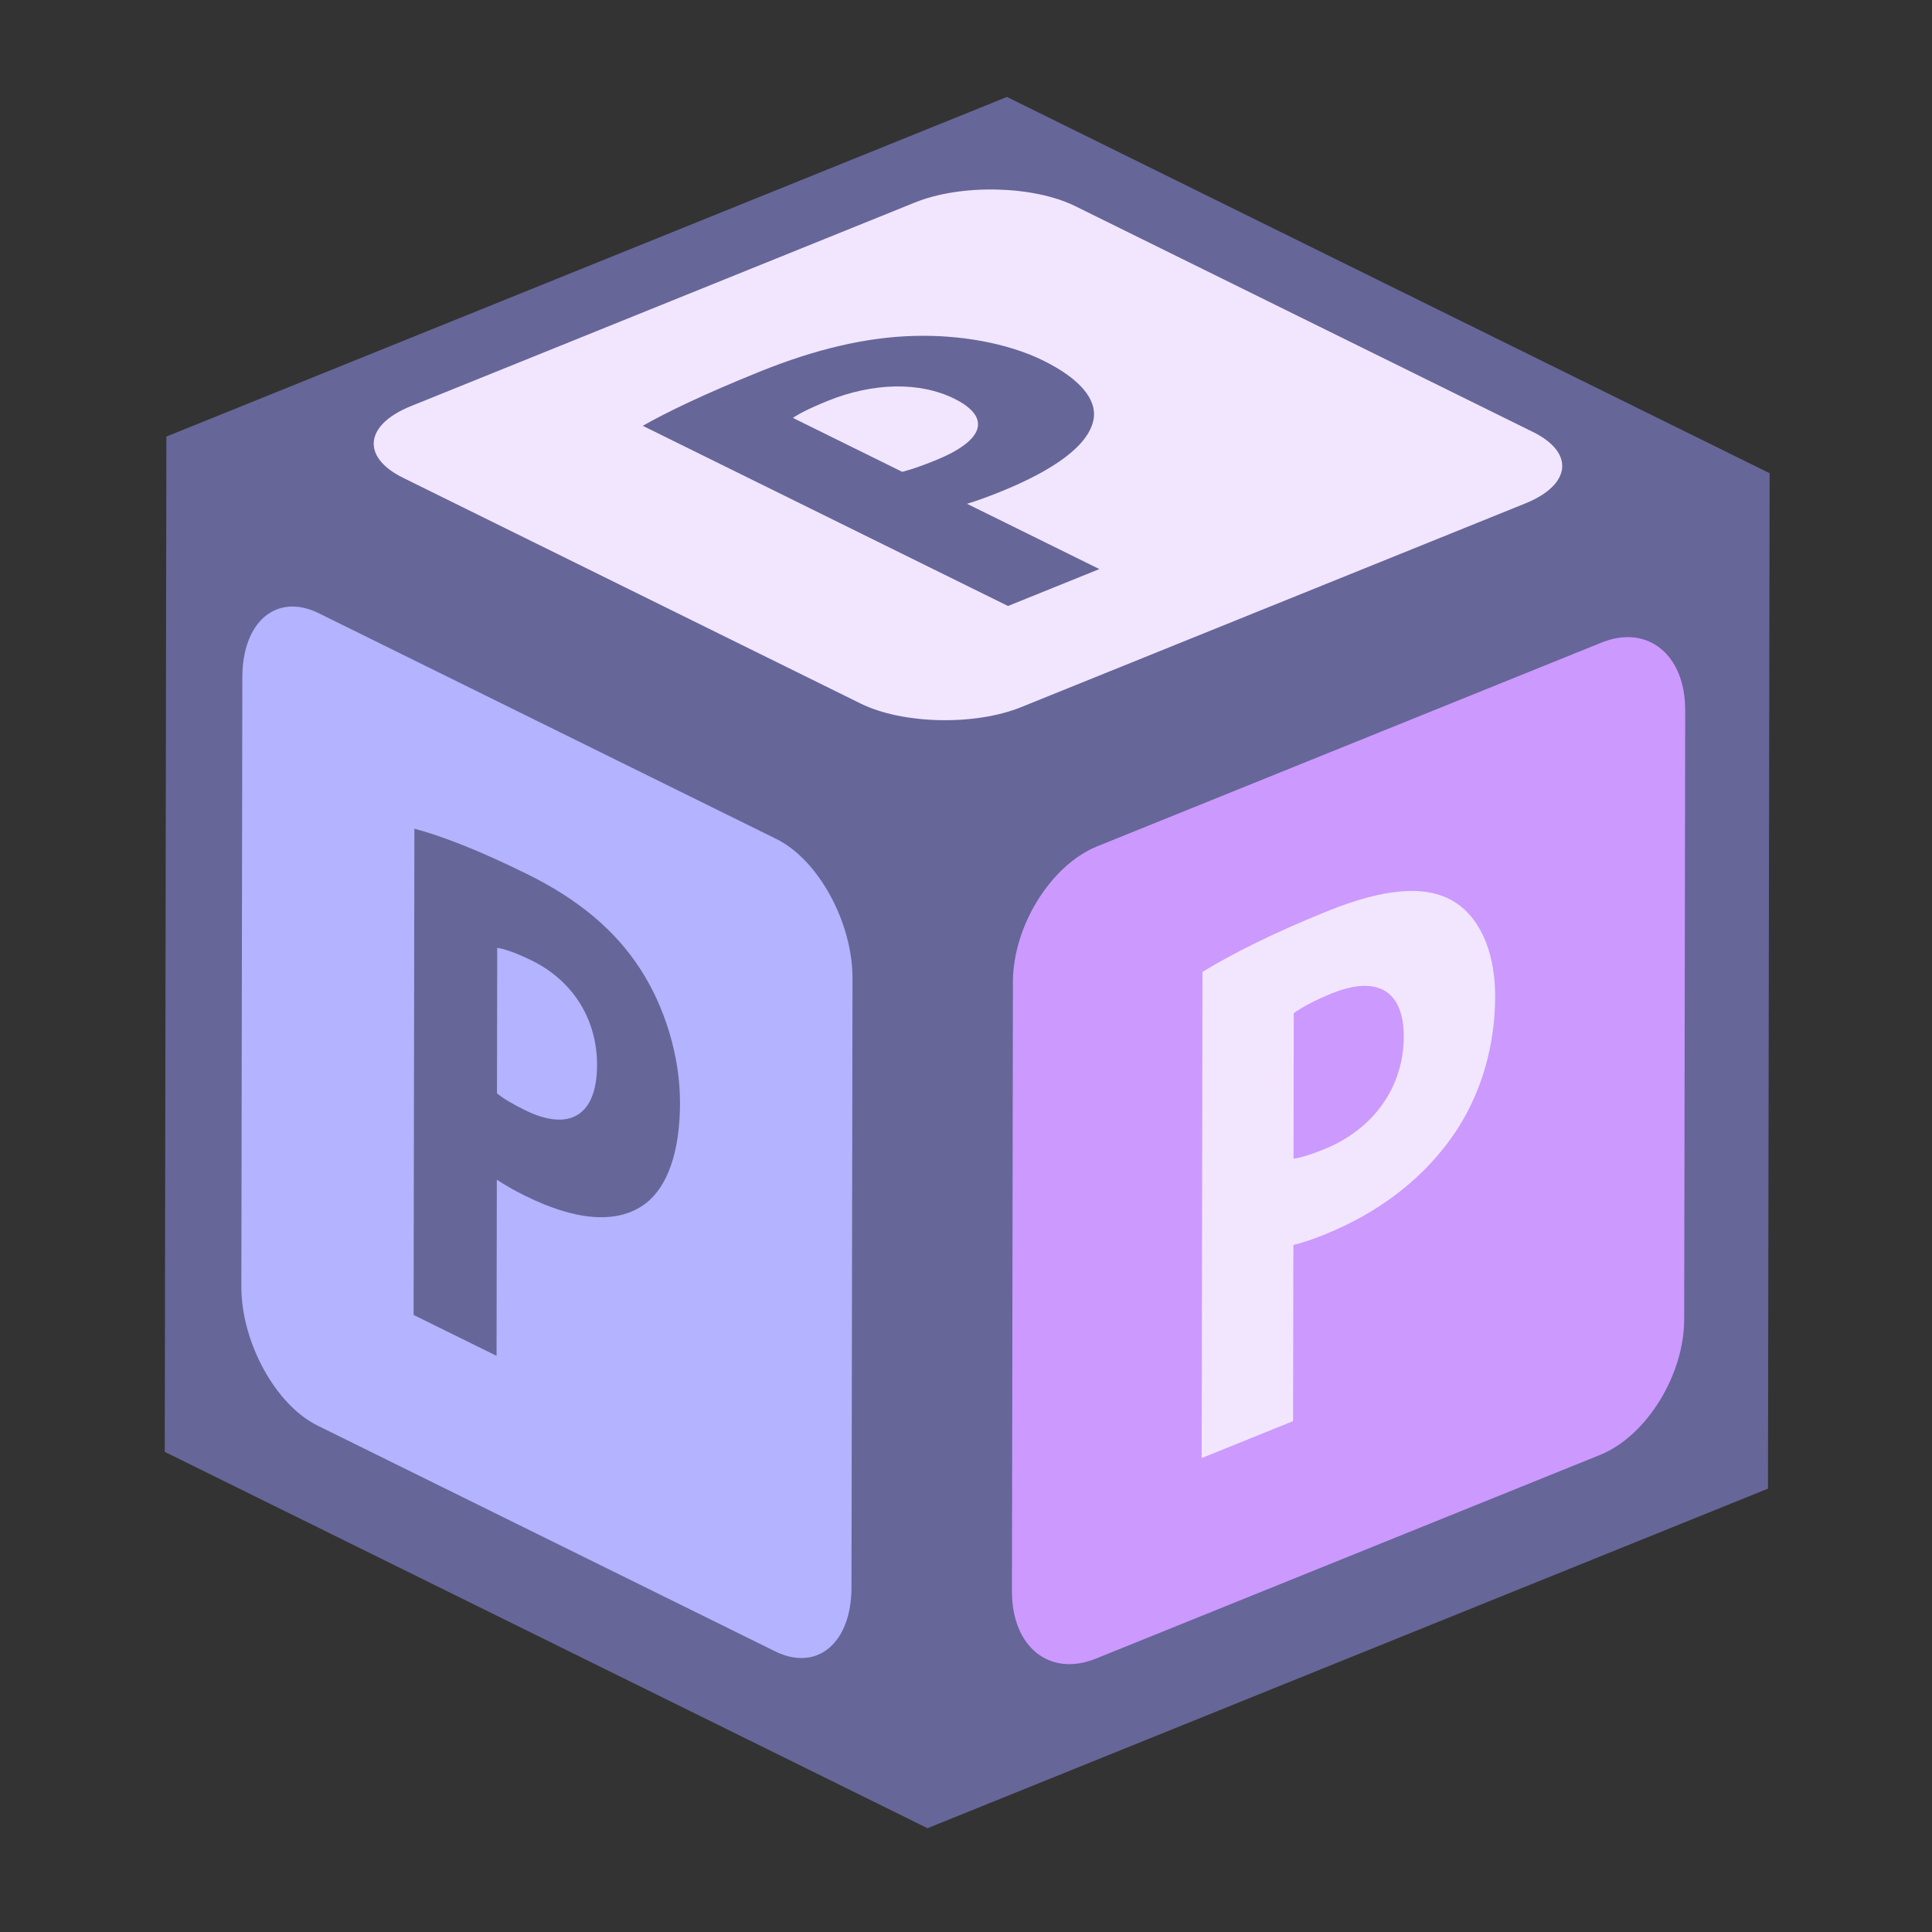
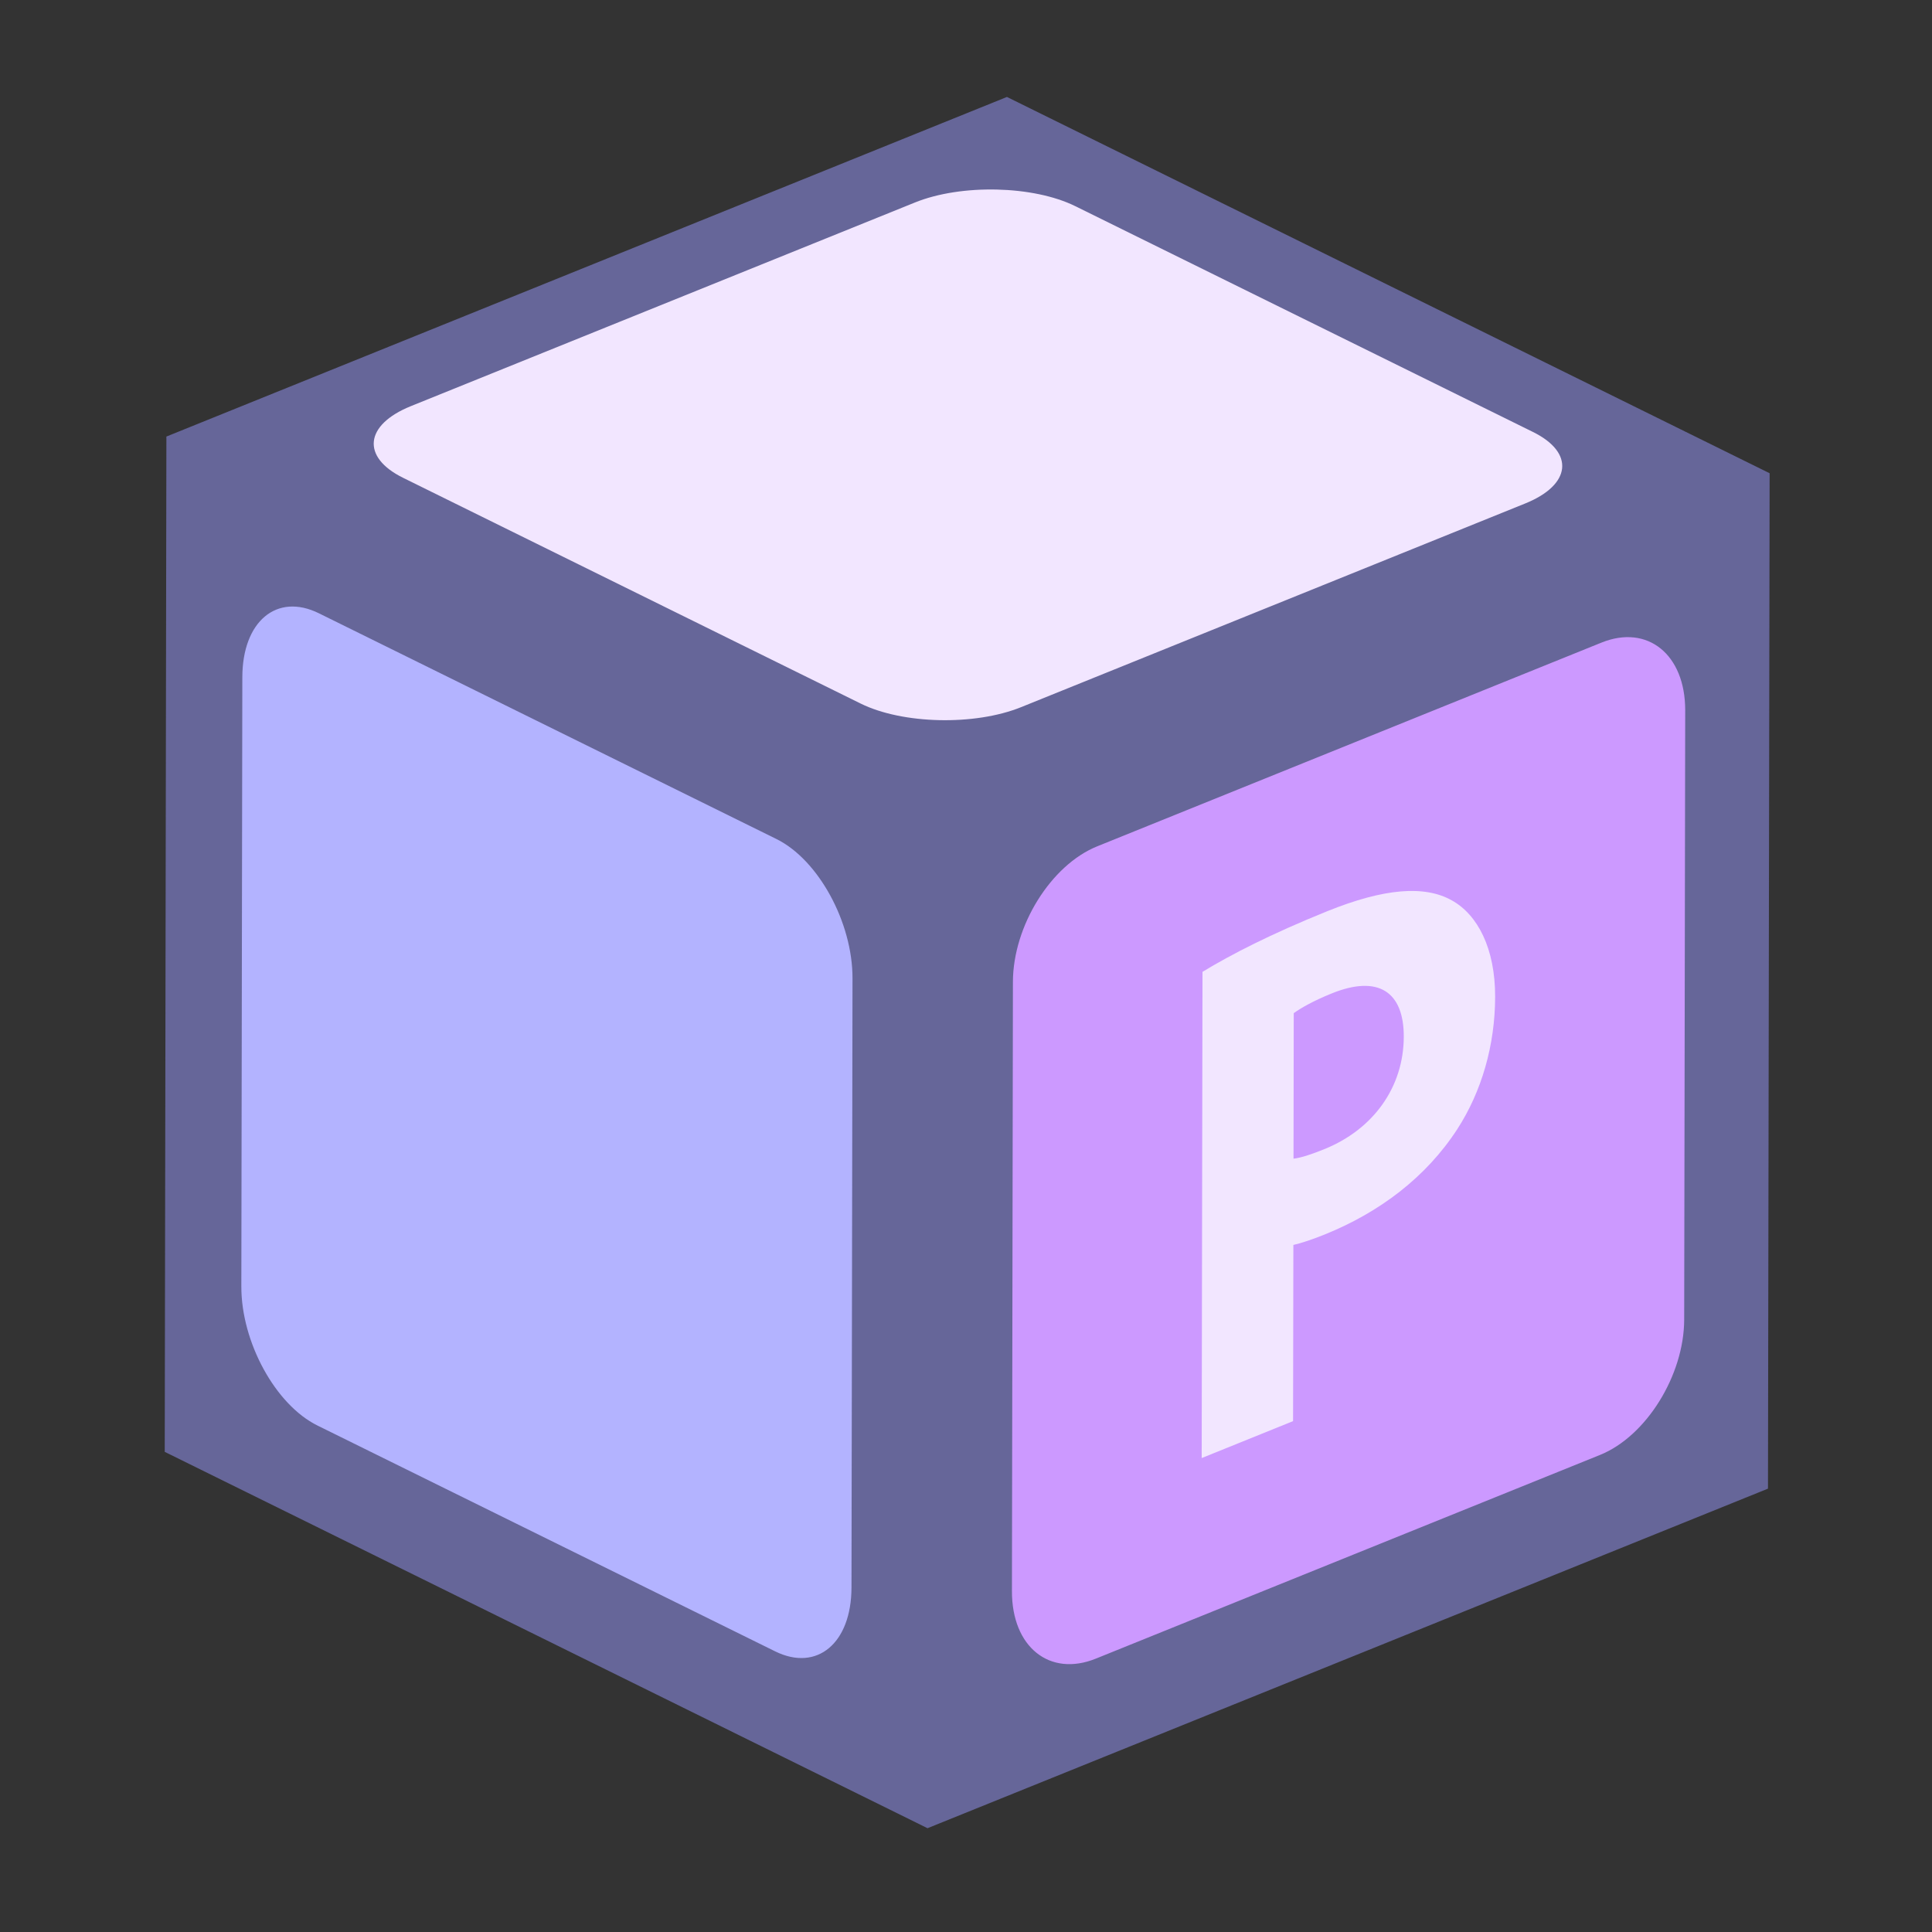
<svg xmlns="http://www.w3.org/2000/svg" width="500" height="500">
  <rect width="100%" height="100%" fill="#333333" stroke="none" />
  <g>
    <title>background</title>
    <rect fill="none" id="canvas_background" height="402" width="582" y="-1" x="-1" />
  </g>
  <g>
    <title>Layer 1</title>
    <path id="svg_3" fill="#b3b3ff" d="m206.126,207.474l-127.372,-62.836c-11.652,-5.749 -21.229,2.254 -21.252,17.816l-0.278,169.518c-0.029,15.513 9.506,32.94 21.166,38.688l127.369,62.836c11.643,5.754 21.217,-2.255 21.241,-17.756l0.284,-169.529c0.023,-15.561 -9.512,-32.986 -21.158,-38.737z" />
    <path id="svg_4" fill="#cc99ff" d="m253.426,247.25l-0.283,169.518c-0.023,15.501 10.483,23.969 23.317,18.782l140.346,-56.703c12.839,-5.186 23.383,-22.149 23.406,-37.668l0.27,-169.514c0.034,-15.561 -10.47,-24.026 -23.303,-18.843l-140.352,56.706c-12.822,5.183 -23.377,22.149 -23.401,37.722z" />
    <path id="svg_5" fill="#f2e6ff" d="m92.431,104.816c-12.839,5.183 -13.811,14.144 -2.117,19.918l127.329,62.824c11.651,5.737 31.73,6.199 44.558,1.016l140.334,-56.697c12.845,-5.195 13.82,-14.156 2.157,-19.907l-127.335,-62.81c-11.674,-5.774 -31.75,-6.236 -44.592,-1.053l-140.334,56.709z" />
-     <path fill="#666699" id="svg_6" d="m136.533,226.268c-13.223,-6.523 -22.603,-10.017 -29.287,-11.798l-0.206,125.837l21.467,10.579l0.069,-45.597c1.997,1.354 4.549,2.812 7.395,4.211c12.793,6.311 23.745,7.55 31.145,1.928c5.703,-4.395 8.846,-13.447 8.869,-25.931c0.017,-12.483 -4.09,-25.115 -10.188,-34.57c-6.392,-9.965 -15.903,-18.068 -29.264,-24.659zm-0.672,61.031c-3.126,-1.549 -5.398,-2.857 -7.245,-4.337l0.063,-37.657c1.56,0.207 4.549,1.107 8.955,3.282c10.802,5.329 16.906,15.34 16.883,27.077c-0.022,13.058 -7.142,17.315 -18.656,11.635z" />
-     <path fill="#666699" id="svg_7" d="m284.518,147.277l-34.258,-16.898c2.473,-0.746 5.436,-1.816 8.568,-3.081c14.101,-5.694 23.027,-12.108 24.197,-18.834c0.872,-5.198 -3.648,-10.516 -13.022,-15.143c-9.386,-4.63 -21.883,-6.721 -33.448,-6.385c-12.168,0.324 -25.219,3.302 -39.94,9.248c-14.56,5.886 -24.049,10.481 -30.268,14.015l94.523,46.632l23.648,-9.554zm-51.033,-25.173l-28.283,-13.955c1.296,-0.906 4.159,-2.444 9.013,-4.406c11.898,-4.811 23.894,-4.937 32.711,-0.588c9.801,4.839 7.805,10.877 -4.888,16.003c-3.441,1.391 -6.092,2.332 -8.553,2.946z" />
    <path fill="#f2e6ff" id="svg_8" d="m375.722,233.014c-7.045,-3.964 -17.532,-3.132 -32.253,2.817c-14.561,5.886 -24.897,11.195 -32.264,15.682l-0.207,125.831l23.647,-9.558l0.08,-45.596c2.191,-0.505 5.015,-1.457 8.146,-2.72c14.09,-5.702 26.16,-14.732 34.307,-27.296c6.287,-9.718 9.741,-21.708 9.764,-34.203c0.024,-12.482 -4.508,-21.242 -11.22,-24.957zm-32.976,64.382c-3.442,1.389 -5.943,2.215 -7.986,2.467l0.058,-37.656c1.732,-1.263 5.015,-3.167 9.879,-5.129c11.898,-4.802 18.622,-0.528 18.599,11.21c-0.024,13.056 -7.86,23.979 -20.55,29.108z" />
    <path fill="#666699" id="svg_9" d="m457.976,122.471l-197.381,-97.38l-217.512,87.88l-0.021,0l-0.43,262.767l197.41,97.4l217.509,-87.877l0.424,-262.775l0,-0.015l0.001,0zm-351.648,-17.36l130.49,-52.719c11.938,-4.824 30.614,-4.397 41.48,0.97l118.431,58.43c10.843,5.344 9.937,13.683 -2.008,18.507l-130.479,52.719c-11.981,4.842 -30.655,4.412 -41.492,-0.932l-118.431,-58.43c-10.876,-5.367 -9.969,-13.703 2.009,-18.545zm114.037,305.737c-0.023,14.422 -8.921,21.868 -19.758,16.521l-118.431,-58.435c-10.877,-5.357 -19.74,-21.57 -19.717,-35.992l0.258,-157.671c0.023,-14.48 8.927,-21.923 19.801,-16.557l118.434,58.43c10.831,5.344 19.7,21.553 19.677,36.033l-0.264,157.671zm215.501,-69.348c-0.022,14.435 -9.833,30.211 -21.766,35.029l-130.49,52.722c-11.979,4.842 -21.754,-3.029 -21.72,-17.451l0.253,-157.671c0.022,-14.478 9.833,-30.256 21.812,-35.099l130.49,-52.718c11.932,-4.825 21.708,3.046 21.685,17.526l-0.264,157.662z" />
  </g>
</svg>